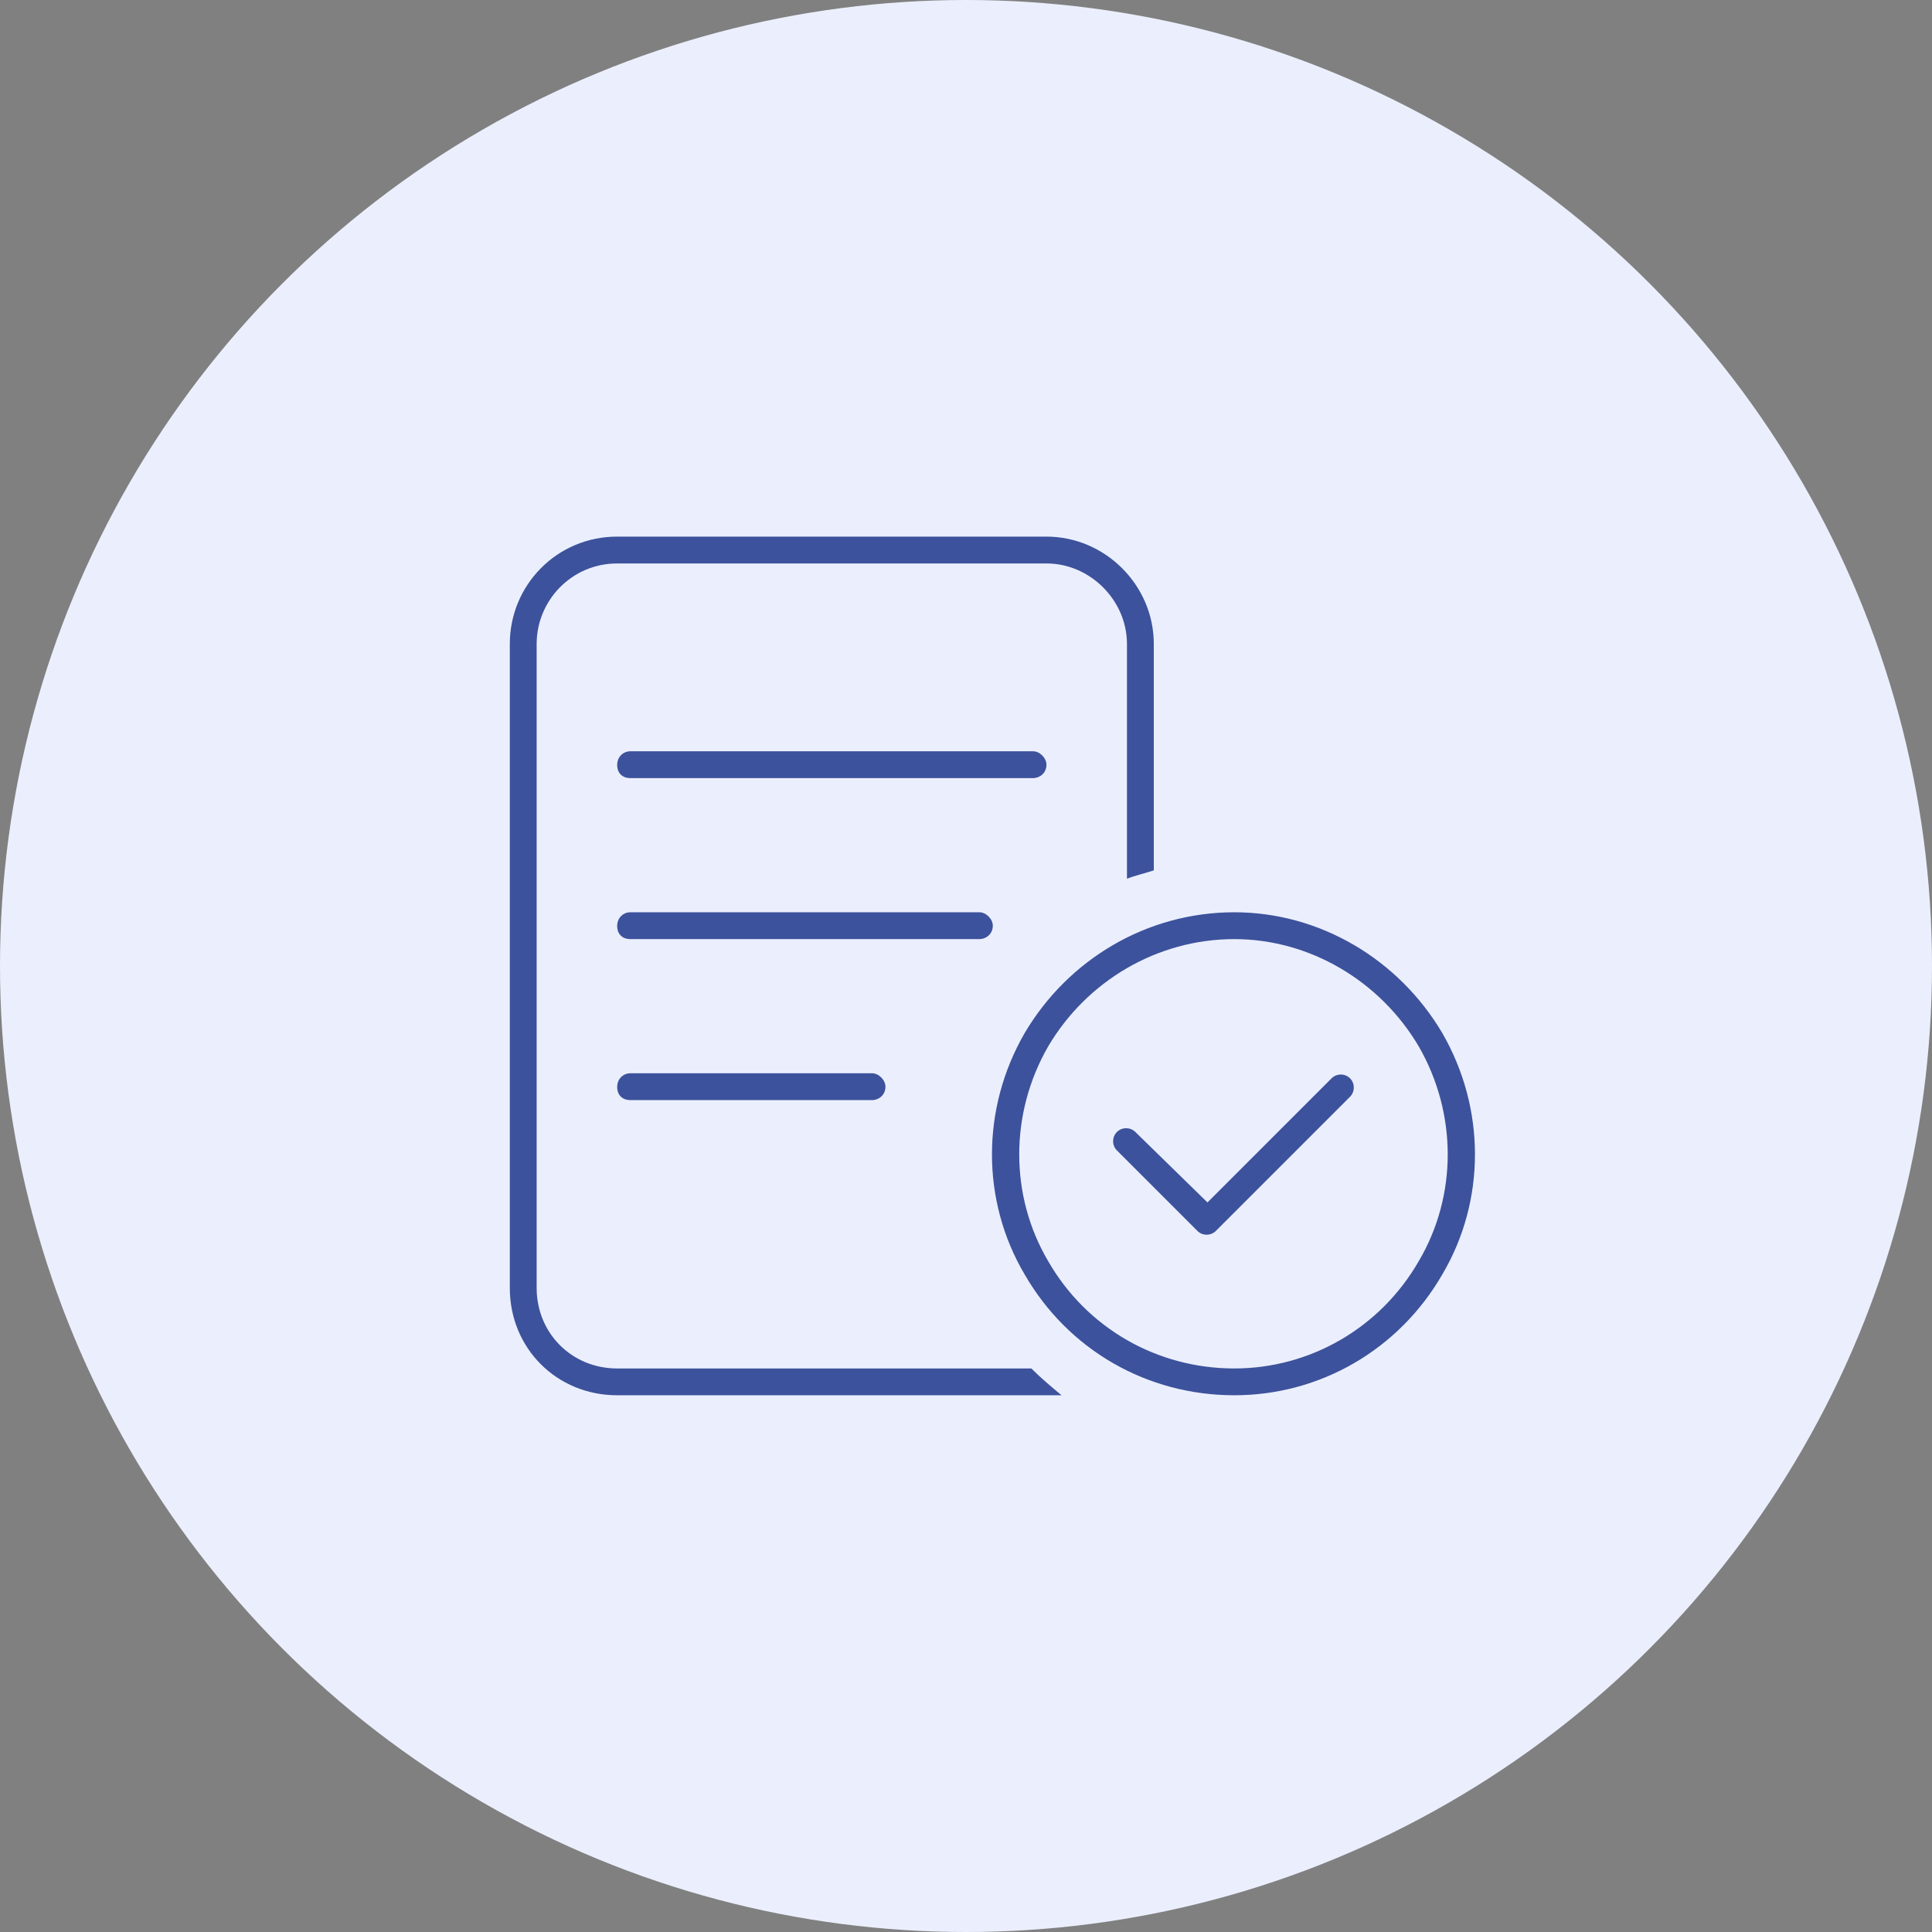
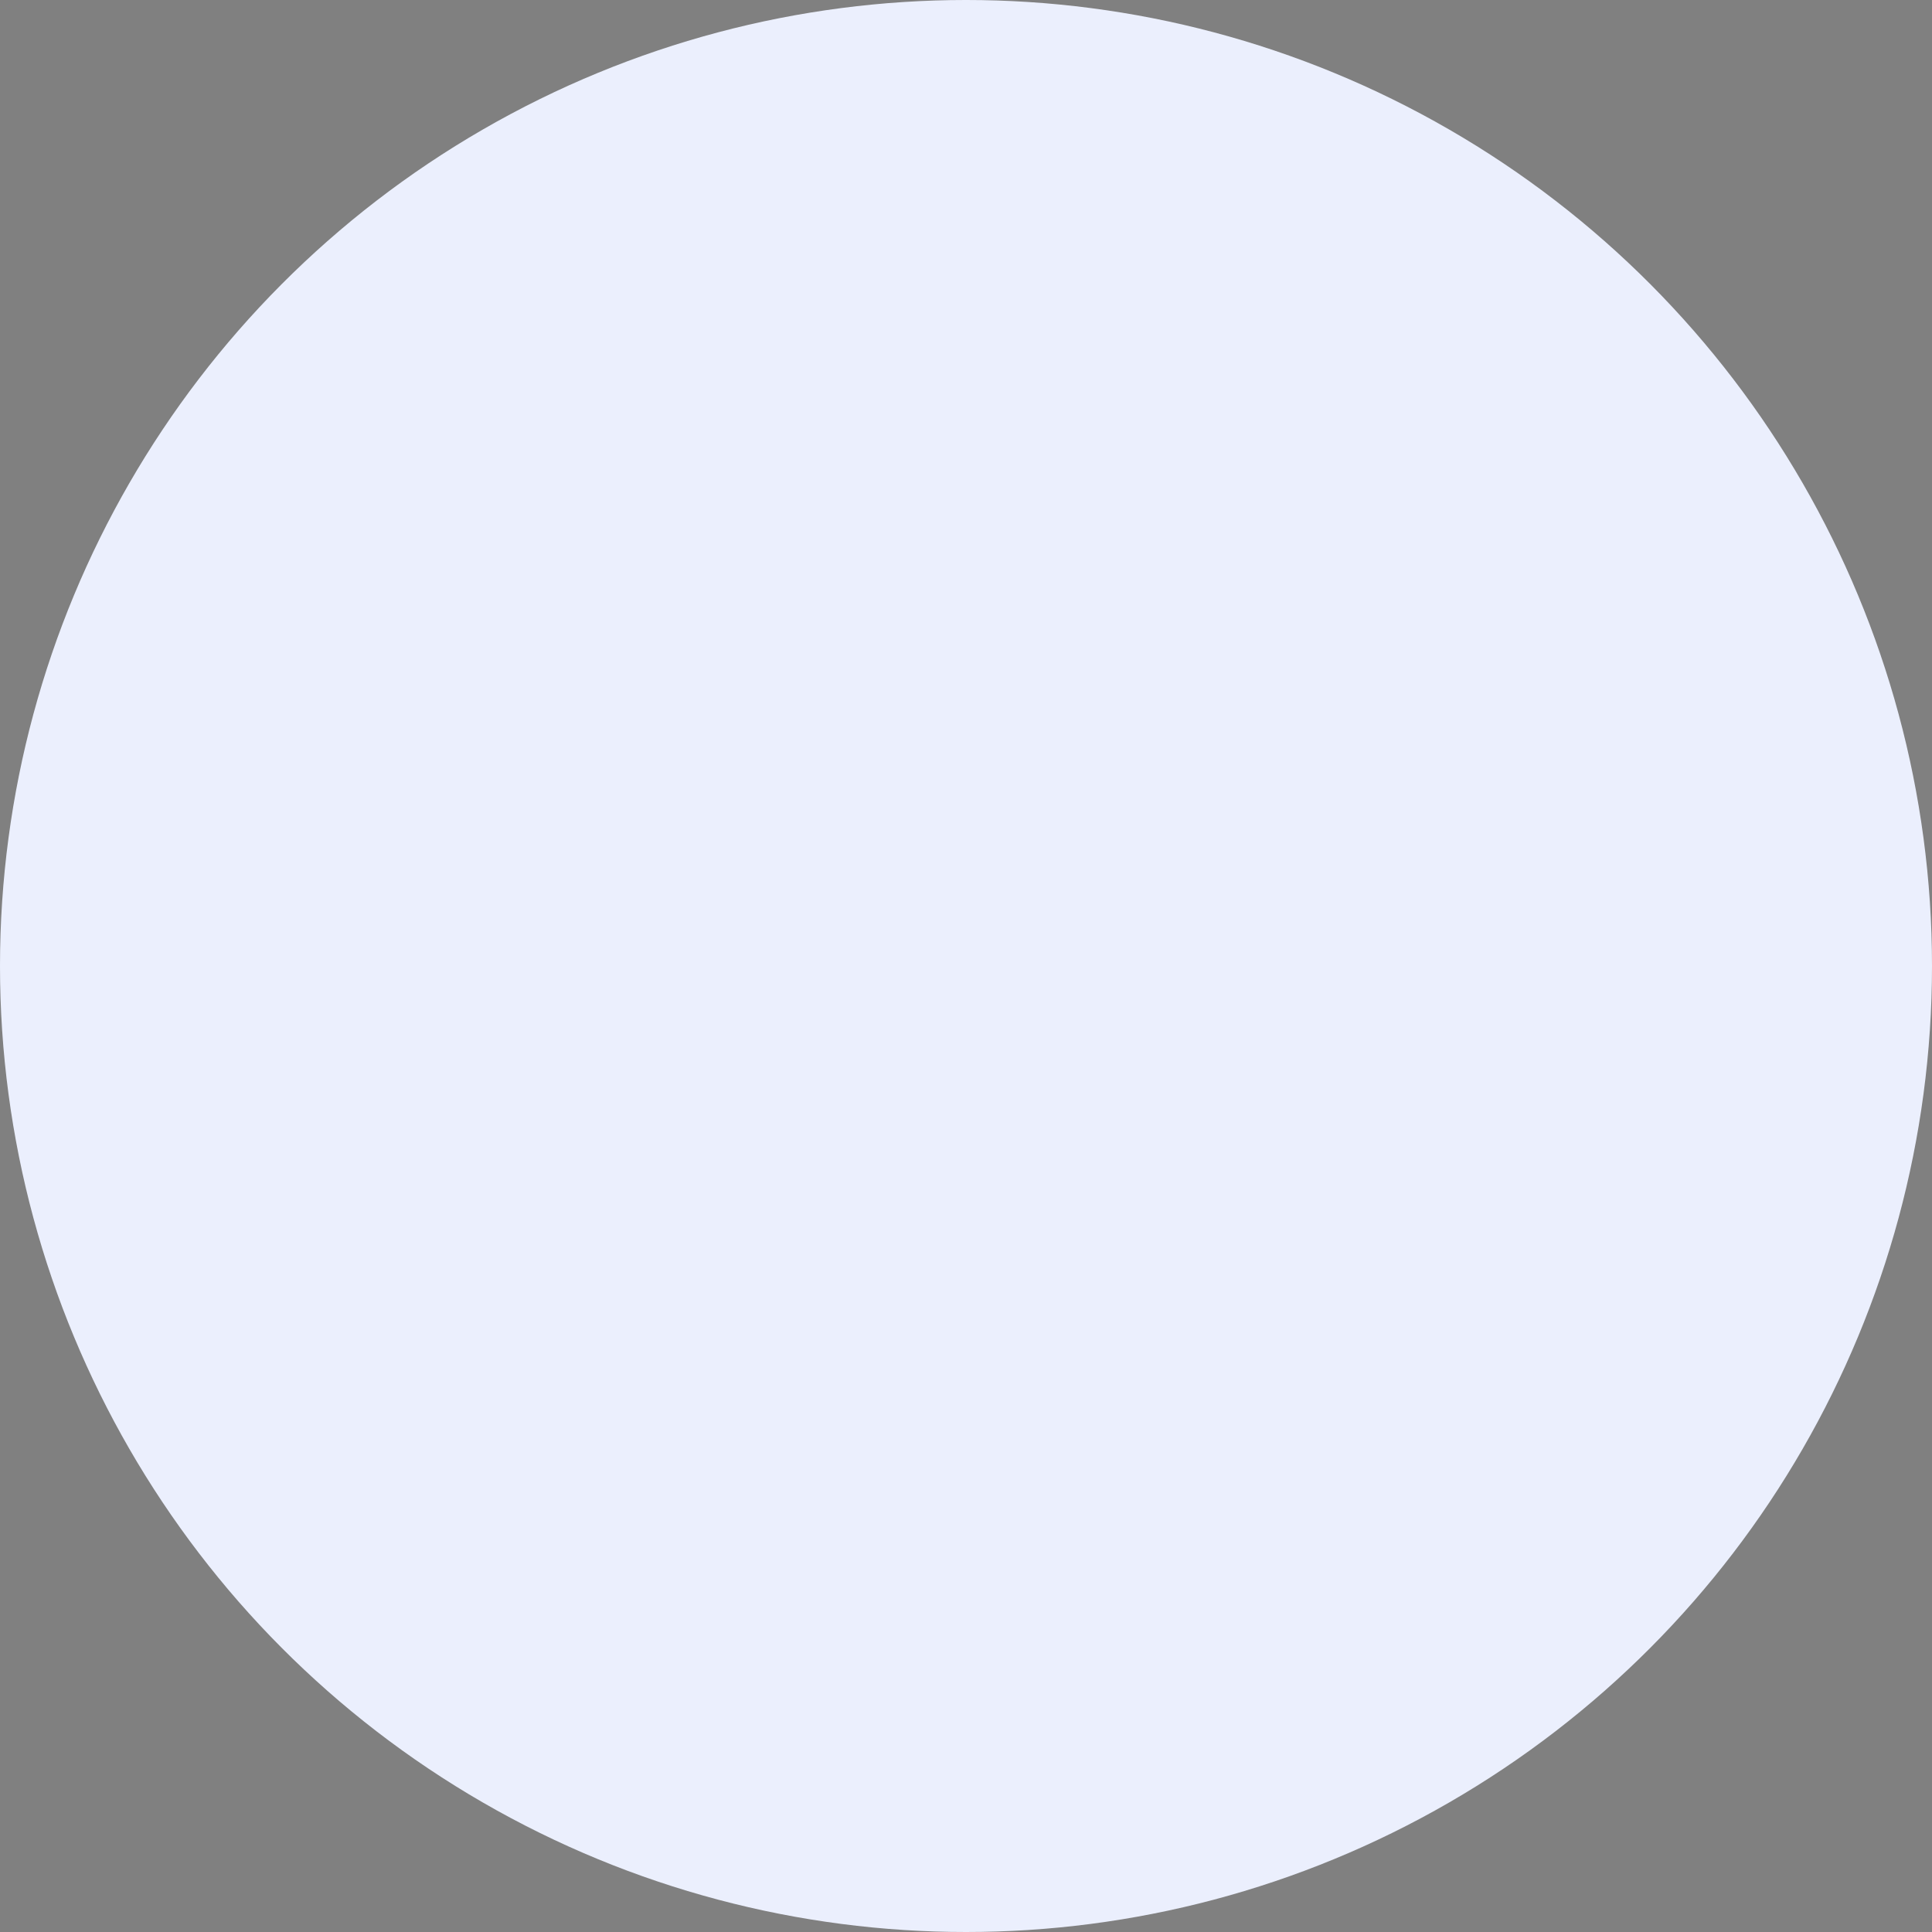
<svg xmlns="http://www.w3.org/2000/svg" width="48" height="48" viewBox="0 0 48 48" fill="none">
  <rect x="0" y="0" width="48" height="48" fill="#808080" stroke="none" />
  <circle cx="24" cy="24" r="24" fill="#EBEFFD" />
-   <path d="M25.999 13.999H15.333C14.208 13.999 13.333 14.915 13.333 15.999V31.999C13.333 33.124 14.208 33.999 15.333 33.999H25.624C25.874 34.249 26.124 34.457 26.374 34.665C26.249 34.665 26.124 34.665 25.999 34.665H15.333C13.833 34.665 12.666 33.499 12.666 31.999V15.999C12.666 14.54 13.833 13.332 15.333 13.332H25.999C27.458 13.332 28.666 14.54 28.666 15.999V21.624C28.416 21.707 28.208 21.749 27.999 21.832V15.999C27.999 14.915 27.083 13.999 25.999 13.999ZM15.333 18.999C15.333 18.832 15.458 18.665 15.666 18.665H25.666C25.833 18.665 25.999 18.832 25.999 18.999C25.999 19.207 25.833 19.332 25.666 19.332H15.666C15.458 19.332 15.333 19.207 15.333 18.999ZM15.666 22.665H24.333C24.499 22.665 24.666 22.832 24.666 22.999C24.666 23.207 24.499 23.332 24.333 23.332H15.666C15.458 23.332 15.333 23.207 15.333 22.999C15.333 22.832 15.458 22.665 15.666 22.665ZM15.666 26.665H21.666C21.833 26.665 21.999 26.832 21.999 26.999C21.999 27.207 21.833 27.332 21.666 27.332H15.666C15.458 27.332 15.333 27.207 15.333 26.999C15.333 26.832 15.458 26.665 15.666 26.665ZM30.666 33.999C32.541 33.999 34.291 32.999 35.249 31.332C36.208 29.707 36.208 27.665 35.249 25.999C34.291 24.374 32.541 23.332 30.666 23.332C28.749 23.332 26.999 24.374 26.041 25.999C25.083 27.665 25.083 29.707 26.041 31.332C26.999 32.999 28.749 33.999 30.666 33.999ZM30.666 22.665C32.791 22.665 34.749 23.832 35.833 25.665C36.916 27.54 36.916 29.832 35.833 31.665C34.749 33.54 32.791 34.665 30.666 34.665C28.499 34.665 26.541 33.54 25.458 31.665C24.374 29.832 24.374 27.54 25.458 25.665C26.541 23.832 28.499 22.665 30.666 22.665ZM33.083 26.79C33.208 26.665 33.416 26.665 33.541 26.79C33.666 26.915 33.666 27.124 33.541 27.249L30.208 30.582C30.083 30.707 29.874 30.707 29.749 30.582L27.749 28.582C27.624 28.457 27.624 28.249 27.749 28.124C27.874 27.999 28.083 27.999 28.208 28.124L29.999 29.874L33.083 26.79Z" fill="#3D529C" />
</svg>